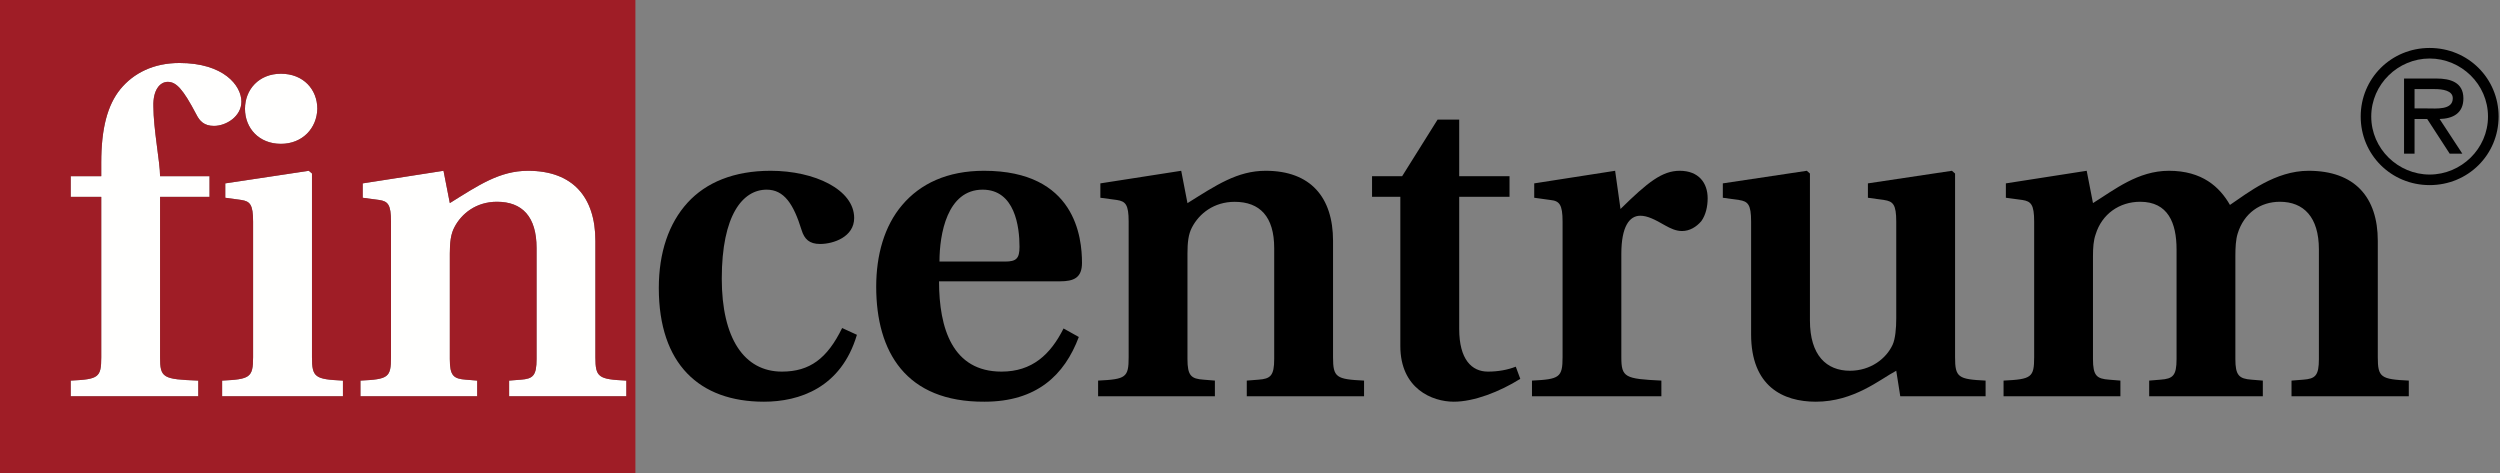
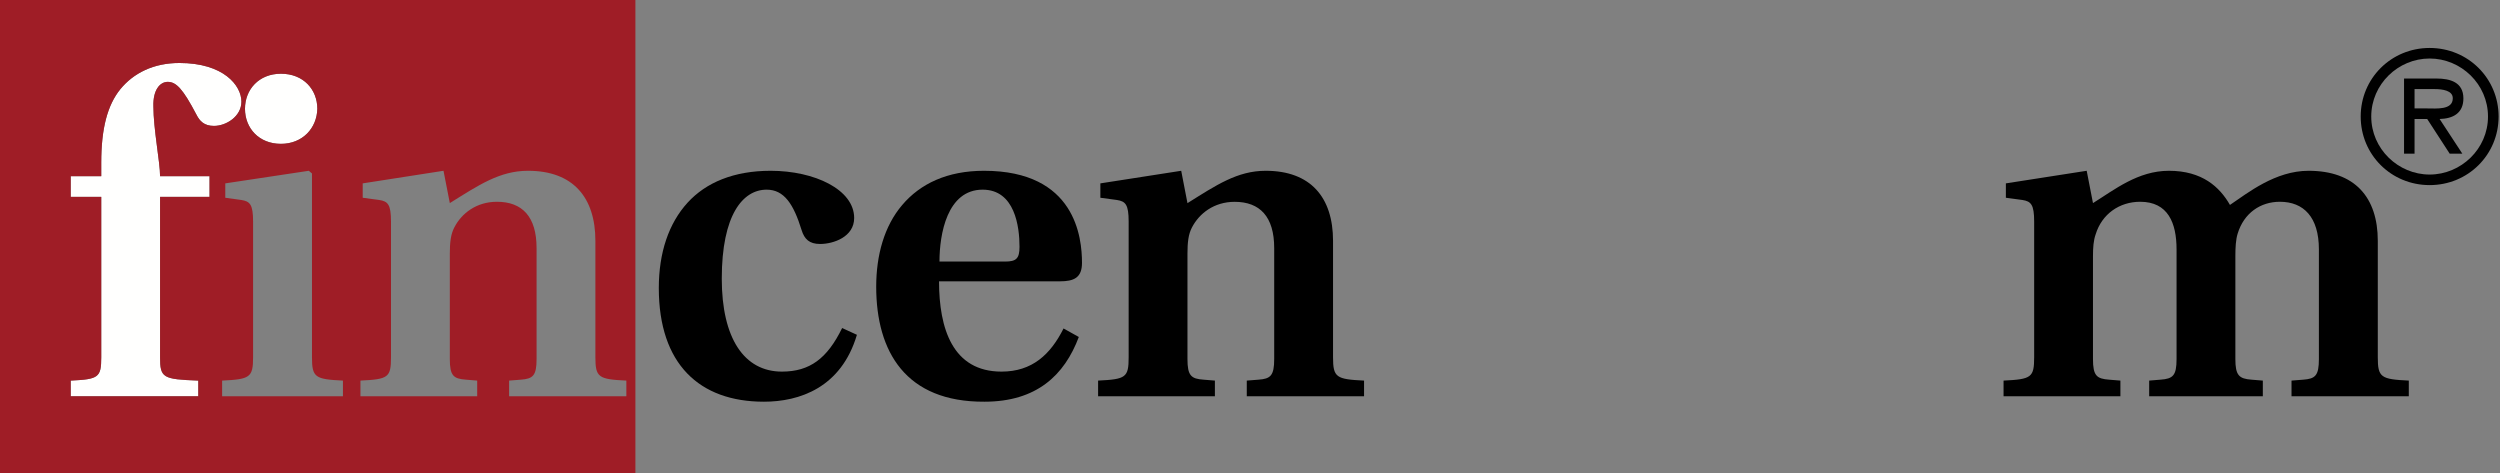
<svg xmlns="http://www.w3.org/2000/svg" width="565" height="107" viewBox="0 0 565 107" fill="none">
  <rect x="0" y="0" width="565" height="107" fill="#808080" stroke="none" />
  <path fill-rule="evenodd" clip-rule="evenodd" d="M533.517 26.333C533.517 17.715 540.405 10.838 549.098 10.838C557.791 10.838 564.685 17.715 564.685 26.333C564.685 34.969 557.791 41.834 549.098 41.834C540.405 41.834 533.517 34.969 533.517 26.333V26.333ZM562.287 26.333C562.287 19.02 556.204 13.224 549.098 13.224C541.991 13.224 535.902 19.02 535.902 26.333C535.902 33.647 541.991 39.448 549.098 39.448C556.204 39.448 562.287 33.647 562.287 26.333V26.333ZM556.486 34.727H553.629L548.546 26.891H545.688V34.727H543.314V17.749H550.685C553.738 17.749 556.728 18.583 556.728 22.239C556.728 25.586 554.382 26.816 551.352 26.891L556.486 34.727ZM548.546 24.505C550.639 24.505 554.33 24.907 554.33 22.205C554.33 20.451 552.03 20.135 550.202 20.135H545.688V24.505H548.546V24.505Z" fill="black" />
-   <path fill-rule="evenodd" clip-rule="evenodd" d="M50.913 44.692L54.558 45.198C56.495 45.502 57.197 46.215 57.197 50.079V80.736C57.197 85.301 56.495 85.715 50.2 86.014V89.561H77.504V86.014C71.209 85.715 70.507 85.301 70.507 80.736V39.206L69.789 38.597L50.913 41.443V44.692" fill="#FFFFFE" />
  <path fill-rule="evenodd" clip-rule="evenodd" d="M15.984 86.014V89.561H44.812V86.014C36.797 85.715 36.176 85.399 36.176 80.736V44.496H47.354V39.822H36.176C36.176 36.677 34.664 29.168 34.664 23.987C34.567 20.423 36.084 18.502 37.913 18.502C39.839 18.502 41.363 20.124 44.398 25.913C45.117 27.339 46.129 28.455 48.36 28.455C51.108 28.455 54.558 26.322 54.558 22.97C54.558 19.301 50.493 14.236 40.552 14.236C34.762 14.236 30.197 16.467 27.144 20.221C24.304 23.78 22.883 28.961 22.883 36.769V39.822H15.984V44.496H22.883V80.736C22.883 85.301 22.28 85.715 15.984 86.014" fill="#FFFFFE" />
  <path fill-rule="evenodd" clip-rule="evenodd" d="M71.715 24.591C71.715 20.221 68.57 16.662 63.493 16.662C58.519 16.662 55.369 20.221 55.369 24.591C55.369 28.961 58.519 32.508 63.493 32.508C68.374 32.508 71.617 28.961 71.715 24.591" fill="#FFFFFE" />
-   <path fill-rule="evenodd" clip-rule="evenodd" d="M81.46 86.014V89.561H107.845V86.014L105.316 85.807C102.469 85.606 101.659 84.898 101.659 81.15V57.283C101.659 54.851 101.866 52.925 102.676 51.396C104.298 48.239 107.65 45.6 112.313 45.6C118.016 45.6 121.265 48.952 121.265 56.059V81.15C121.265 84.898 120.448 85.606 117.717 85.807L115.061 86.014V89.561H141.555V86.014C135.271 85.715 134.558 85.301 134.558 80.736V54.437C134.558 44.582 129.481 38.597 119.339 38.597C112.922 38.597 108.15 41.857 101.659 45.899L100.233 38.597L81.972 41.443V44.692L85.727 45.198C87.664 45.502 88.366 46.215 88.366 50.079V80.736C88.366 85.301 87.762 85.715 81.46 86.014" fill="#FFFFFE" />
  <path fill-rule="evenodd" clip-rule="evenodd" d="M0 107H143.602V0H0V107ZM63.493 16.662C68.57 16.662 71.715 20.221 71.715 24.591C71.617 28.961 68.374 32.508 63.493 32.508C58.519 32.508 55.368 28.961 55.368 24.591C55.368 20.221 58.519 16.662 63.493 16.662V16.662ZM36.176 39.822H47.354V44.496H36.176V80.736C36.176 85.399 36.797 85.715 44.812 86.014V89.561H15.984V86.014C22.28 85.715 22.884 85.301 22.884 80.736V44.496H15.984V39.822H22.884V36.769C22.884 28.961 24.304 23.78 27.144 20.221C30.197 16.467 34.762 14.236 40.552 14.236C50.493 14.236 54.558 19.301 54.558 22.97C54.558 26.322 51.108 28.455 48.36 28.455C46.129 28.455 45.117 27.339 44.398 25.913C41.363 20.124 39.839 18.502 37.913 18.502C36.084 18.502 34.567 20.423 34.664 23.987C34.664 29.168 36.176 36.677 36.176 39.822V39.822ZM77.505 89.561H50.2V86.014C56.496 85.715 57.197 85.301 57.197 80.736V50.079C57.197 46.215 56.496 45.502 54.558 45.198L50.913 44.692V41.443L69.789 38.597L70.507 39.206V80.736C70.507 85.301 71.209 85.715 77.505 86.014V89.561ZM141.555 89.561H115.061V86.014L117.718 85.807C120.449 85.606 121.265 84.898 121.265 81.15V56.059C121.265 48.952 118.017 45.6 112.313 45.6C107.65 45.6 104.298 48.239 102.677 51.396C101.866 52.925 101.659 54.851 101.659 57.283V81.15C101.659 84.898 102.47 85.606 105.316 85.807L107.846 86.014V89.561H81.461V86.014C87.762 85.715 88.366 85.301 88.366 80.736V50.079C88.366 46.215 87.664 45.502 85.727 45.198L81.972 44.692V41.443L100.233 38.597L101.659 45.899C108.15 41.857 112.922 38.597 119.339 38.597C129.481 38.597 134.558 44.582 134.558 54.437V80.736C134.558 85.301 135.271 85.715 141.555 86.014V89.561V89.561Z" fill="#9F1D26" />
  <path fill-rule="evenodd" clip-rule="evenodd" d="M193.663 75.665C190.116 87.635 180.658 90.786 172.643 90.786C158.044 90.786 148.891 82.26 148.891 65.103C148.891 57.076 151.133 50.476 155.394 45.801C159.562 41.242 165.852 38.597 174.166 38.597C184.119 38.597 193.042 42.863 193.042 49.268C193.042 53.529 188.385 55.139 185.332 55.139C182.9 55.139 181.785 54.023 181.164 52.005C179.341 46.106 177.208 42.863 173.258 42.863C167.882 42.863 163.121 48.555 163.121 62.975C163.121 76.475 168.187 83.984 176.713 83.984C182.992 83.984 186.953 81.041 190.323 74.135L193.663 75.665" fill="black" />
  <path fill-rule="evenodd" clip-rule="evenodd" d="M212.321 59.112C212.321 52.914 214.052 42.863 222.078 42.863C229.392 42.863 230.41 51.286 230.41 55.76C230.41 58.399 229.708 59.112 227.155 59.112H212.321ZM240.362 74.233C237.407 80.132 233.256 83.984 226.344 83.984C215.277 83.984 212.223 74.233 212.223 63.579H239.551C242.702 63.579 244.53 62.768 244.53 59.411C244.53 53.736 243.099 38.597 222.383 38.597C214.052 38.597 207.963 41.541 203.904 46.325C199.839 51.085 198.022 57.68 198.022 64.787C198.022 79.511 204.715 90.884 222.481 90.786C234.273 90.786 240.569 84.795 243.812 76.159L240.362 74.233V74.233Z" fill="black" />
  <path fill-rule="evenodd" clip-rule="evenodd" d="M248.17 86.014C254.454 85.715 255.075 85.301 255.075 80.736V50.068C255.075 46.215 254.362 45.502 252.436 45.198L248.682 44.692V41.443L266.954 38.597L268.368 45.91C274.871 41.846 279.637 38.597 286.048 38.597C296.191 38.597 301.267 44.594 301.267 54.437V80.736C301.267 85.301 301.98 85.715 308.276 86.014V89.561H281.771V86.014L284.41 85.807C287.146 85.617 287.969 84.898 287.969 81.138V56.059C287.969 48.952 284.726 45.612 279.034 45.612C274.359 45.612 271.019 48.251 269.386 51.396C268.575 52.913 268.368 54.834 268.368 57.283V81.138C268.368 84.898 269.179 85.617 272.025 85.807L274.566 86.014V89.561H248.17V86.014" fill="black" />
-   <path fill-rule="evenodd" clip-rule="evenodd" d="M341.152 44.484H329.78V74.342C329.78 81.248 332.614 83.984 336.271 83.984C338.605 83.984 340.738 83.582 342.567 82.869L343.584 85.617C338.91 88.544 333.132 90.786 328.555 90.786C323.679 90.786 316.475 87.842 316.475 78.194V44.484H310.082V39.822H316.883L324.898 27.023H329.78V39.822H341.152V44.484" fill="black" />
-   <path fill-rule="evenodd" clip-rule="evenodd" d="M346.229 86.014C352.428 85.715 353.141 85.301 353.141 80.736V50.068C353.141 46.215 352.428 45.405 350.392 45.198L346.735 44.692V41.443L365.019 38.597L366.232 47.233C372.419 41.144 375.662 38.597 379.623 38.597C383.895 38.597 385.93 41.334 385.93 44.801C385.93 46.629 385.522 48.555 384.505 49.97C383.389 51.286 381.865 52.212 380.141 52.212C378.715 52.212 377.502 51.591 376.392 50.987C373.943 49.573 372.321 48.757 370.7 48.757C368.256 48.757 366.422 51.183 366.422 57.381V80.736C366.422 85.301 367.25 85.617 375.472 86.014V89.561H346.229V86.014" fill="black" />
-   <path fill-rule="evenodd" clip-rule="evenodd" d="M428.552 83.789C424.895 85.715 419.013 90.786 410.377 90.786C402.966 90.786 395.75 87.336 395.75 75.555V50.068C395.75 46.215 395.049 45.502 393.014 45.198L389.357 44.692V41.443L408.342 38.597L409.044 39.218V72.416C409.044 80.339 412.81 83.789 418.088 83.789C422.762 83.789 426.31 81.041 427.741 77.89C428.345 76.573 428.552 74.135 428.552 72.008V50.068C428.552 46.215 427.833 45.502 425.815 45.198L422.147 44.692V41.443L441.132 38.597L441.845 39.218V80.736C441.845 85.301 442.558 85.715 448.745 86.014V89.561H429.46L428.552 83.789" fill="black" />
  <path fill-rule="evenodd" clip-rule="evenodd" d="M511.398 89.561H485.714V86.014L488.244 85.807C491.09 85.606 491.901 84.898 491.901 81.15V56.363C491.901 50.384 489.975 45.6 483.679 45.6C479.005 45.6 475.049 48.348 473.629 52.925C473.123 54.339 473.014 55.961 473.014 57.898V81.15C473.014 84.898 473.836 85.606 476.67 85.807L479.212 86.014V89.561H452.804V86.014C459.111 85.715 459.72 85.301 459.72 80.736V50.079C459.72 46.215 459.002 45.502 457.076 45.198L453.327 44.692V41.443L471.593 38.597L473.014 45.899C477.889 42.863 483.173 38.597 490.182 38.597C497.691 38.597 501.647 42.254 503.969 46.313C508.029 43.576 514.227 38.597 521.736 38.597C532.194 38.597 537.38 44.582 537.38 54.437V80.736C537.38 85.301 538.082 85.715 544.389 86.014V89.561H517.883V86.014L520.522 85.807C523.259 85.606 524.07 84.898 524.07 81.15V56.363C524.07 49.061 520.632 45.6 515.244 45.6C510.875 45.6 507.12 48.141 505.706 52.816C505.292 54.133 505.194 55.961 505.194 57.898V81.15C505.194 84.795 505.993 85.606 508.851 85.807L511.398 86.014V89.561" fill="black" />
</svg>